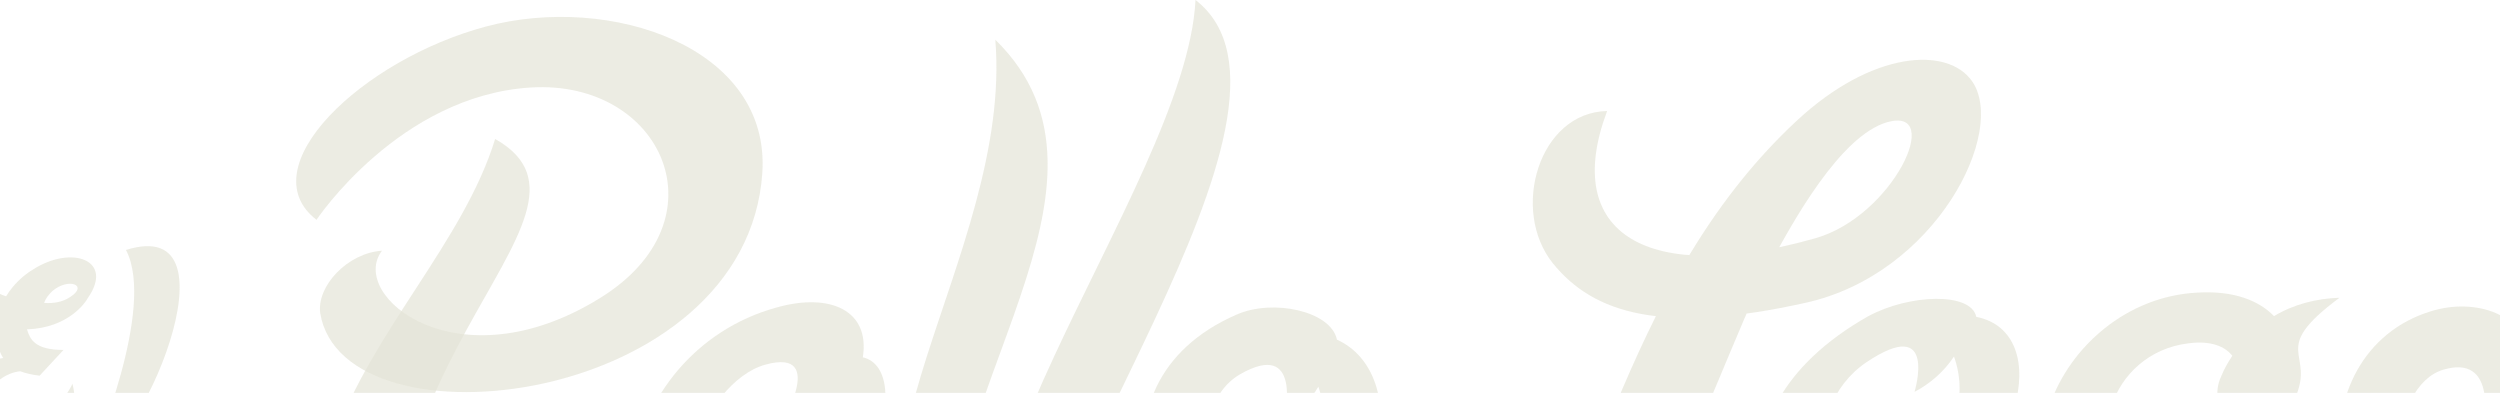
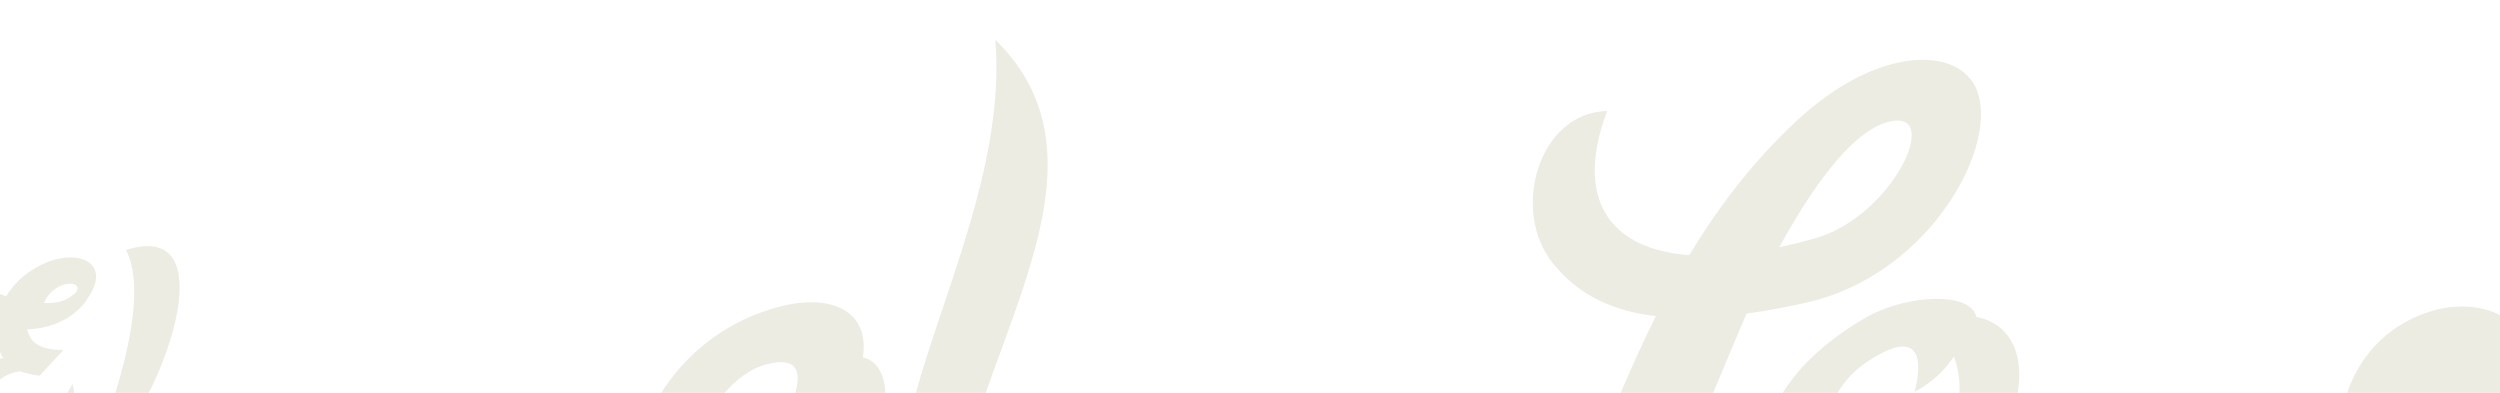
<svg xmlns="http://www.w3.org/2000/svg" width="1400" height="220" viewBox="0 0 1400 220" fill="none">
  <path d="M483.18 200.088C487.348 173.739 464.84 163.858 435.247 172.092C341.049 197.618 323.959 331.01 416.907 310.837C489.432 295.192 513.19 207.087 483.18 200.088ZM411.906 278.312C365.223 291.075 392.733 214.086 428.578 204.205C464.423 194.324 436.08 240.024 436.08 240.024C445.25 238.377 453.586 233.025 459.422 225.614C459.838 226.026 459.005 265.549 411.906 278.312Z" fill="#E5E5D8" fill-opacity="0.7" />
-   <path d="M1417.24 200.912C1414.33 175.798 1386.4 166.74 1361.81 174.151C1283.45 197.618 1298.45 324.423 1377.65 305.896C1432.25 292.722 1455.17 211.204 1417.24 200.912ZM1371.4 277.077C1332.22 288.605 1338.05 216.145 1368.06 207.087C1398.07 198.03 1390.99 235.906 1390.99 235.906C1403.49 234.26 1410.99 220.262 1410.99 220.262C1410.99 220.262 1410.99 265.549 1371.4 277.077Z" fill="#E5E5D8" fill-opacity="0.7" />
-   <path d="M748.685 190.207C745.351 174.151 712.84 167.152 692.417 176.209C602.386 215.321 643.233 327.717 717.425 308.778C777.862 293.134 790.783 209.146 748.685 190.207ZM717.842 279.136C671.993 302.191 661.573 228.496 694.501 209.558C729.096 189.796 719.509 232.613 719.509 232.613C727.428 229.731 734.097 223.967 738.265 216.557C738.265 216.557 754.938 260.197 717.842 279.136Z" fill="#E5E5D8" fill-opacity="0.7" />
+   <path d="M1417.24 200.912C1414.33 175.798 1386.4 166.74 1361.81 174.151C1283.45 197.618 1298.45 324.423 1377.65 305.896C1432.25 292.722 1455.17 211.204 1417.24 200.912ZM1371.4 277.077C1398.07 198.03 1390.99 235.906 1390.99 235.906C1403.49 234.26 1410.99 220.262 1410.99 220.262C1410.99 220.262 1410.99 265.549 1371.4 277.077Z" fill="#E5E5D8" fill-opacity="0.7" />
  <path d="M532.78 331.01C519.442 223.144 640.316 103.338 557.372 22.232C567.375 143.273 452.753 272.96 532.78 331.01Z" fill="#E5E5D8" fill-opacity="0.7" />
-   <path d="M669.493 0C664.074 106.22 494.851 303.014 576.128 369.299C561.54 291.898 748.269 60.932 669.493 0Z" fill="#E5E5D8" fill-opacity="0.7" />
-   <path d="M277.277 77.812C354.387 121.453 171.408 212.439 233.929 401C181.829 398.941 160.988 319.894 186.83 246.199C208.087 185.679 259.771 135.039 277.277 77.812Z" fill="#E5E5D8" fill-opacity="0.7" />
-   <path d="M426.911 96.751C431.496 26.349 341.882 -3.705 272.276 14.821C202.669 33.348 139.314 93.869 177.244 123.1C177.244 123.1 223.509 53.522 297.284 48.993C371.059 44.464 406.904 123.511 335.63 167.152C256.02 216.145 194.749 165.505 213.923 140.391C194.749 141.626 177.244 160.153 179.328 175.386C192.249 254.022 418.158 227.672 426.911 96.751Z" fill="#E5E5D8" fill-opacity="0.7" />
  <path d="M1046.29 177.033C947.086 233.025 985.015 327.305 1066.29 293.545C1132.56 265.961 1150.9 186.09 1106.72 177.445C1103.81 163.447 1069.21 164.682 1046.29 177.033ZM1067.54 264.726C1014.19 297.662 1006.69 228.908 1045.04 202.97C1085.47 175.798 1072.13 219.438 1072.13 219.438C1080.88 214.91 1088.8 207.911 1094.22 199.677C1094.22 200.088 1110.89 237.965 1067.54 264.726Z" fill="#E5E5D8" fill-opacity="0.7" />
-   <path d="M1186.75 302.191C1248.85 320.306 1285.12 252.786 1285.12 252.786C1285.12 252.786 1234.68 282.429 1199.67 268.019C1164.66 253.61 1180.91 197.618 1225.51 192.266C1238.02 190.619 1245.94 193.913 1250.1 199.265C1247.6 202.97 1245.52 206.676 1243.85 210.793C1238.85 221.085 1243.02 234.671 1252.6 238.377C1253.44 238.788 1254.69 239.2 1255.94 239.2C1268.03 240.435 1280.11 234.26 1285.12 223.144C1297.2 196.795 1269.69 196.795 1310.12 166.74C1297.2 167.152 1284.28 170.446 1273.45 177.033C1265.11 168.387 1250.94 162.623 1230.51 163.858C1150.49 167.975 1105.89 278.724 1186.75 302.191Z" fill="#E5E5D8" fill-opacity="0.7" />
  <path d="M899.987 62.167C861.64 62.991 845.802 117.747 869.56 147.39C892.484 175.798 931.247 187.325 1010.86 169.622C1084.22 153.566 1124.23 73.283 1104.22 45.287C1090.47 25.937 1048.37 28.407 1006.27 67.519C903.321 163.035 893.318 306.308 843.301 334.716C792.034 363.947 782.447 334.304 807.039 316.189C825.378 302.603 856.639 281.606 992.935 341.303C1148.82 409.234 1304.71 411.293 1411.83 321.541C1290.12 365.182 1173.83 361.065 1111.72 344.596C1120.06 342.126 1128.4 338.421 1135.07 333.069C1006.27 330.598 958.756 281.606 864.975 276.665C754.104 270.901 709.089 382.061 797.869 383.708C913.741 386.179 954.588 216.968 990.434 149.449C1003.35 125.158 1030.45 75.754 1057.12 68.343C1088.8 59.697 1060.04 121.041 1016.69 133.392C922.494 160.153 874.145 130.922 899.987 62.167Z" fill="#E5E5D8" fill-opacity="0.7" />
  <path d="M51.785 255.257C75.543 259.374 137.23 118.983 70.541 139.98C87.63 172.504 51.785 255.257 51.785 255.257Z" fill="#E5E5D8" fill-opacity="0.7" />
  <path d="M-27.408 259.374C-7.402 283.253 50.535 250.316 40.531 214.91C38.447 220.674 22.192 242.494 5.519 243.317C-11.153 244.141 -14.071 223.144 0.101 212.439C3.435 209.969 7.187 208.322 11.355 207.911C14.689 209.146 18.44 209.969 22.192 210.381L35.529 195.971C19.274 195.971 16.773 189.796 15.106 184.444C38.447 183.62 48.034 169.21 49.284 166.74C63.872 145.743 40.531 137.098 18.857 150.684C12.605 154.389 7.187 159.741 3.435 165.917C-6.568 163.035 -12.82 153.566 -12.403 143.685C-21.573 149.037 -26.158 159.741 -22.823 170.034V170.446C-20.323 175.798 -14.487 180.326 -1.983 182.797C-1.983 184.032 -1.983 185.679 -1.983 186.914C-1.983 191.854 -0.733 196.383 1.768 200.5C-18.655 202.97 -47.832 235.083 -27.408 259.374ZM29.277 163.035C38.447 155.213 49.701 159.741 39.281 166.329C35.113 169.21 29.694 170.034 24.692 169.622C25.526 167.152 27.193 165.093 29.277 163.035Z" fill="#E5E5D8" fill-opacity="0.7" />
</svg>